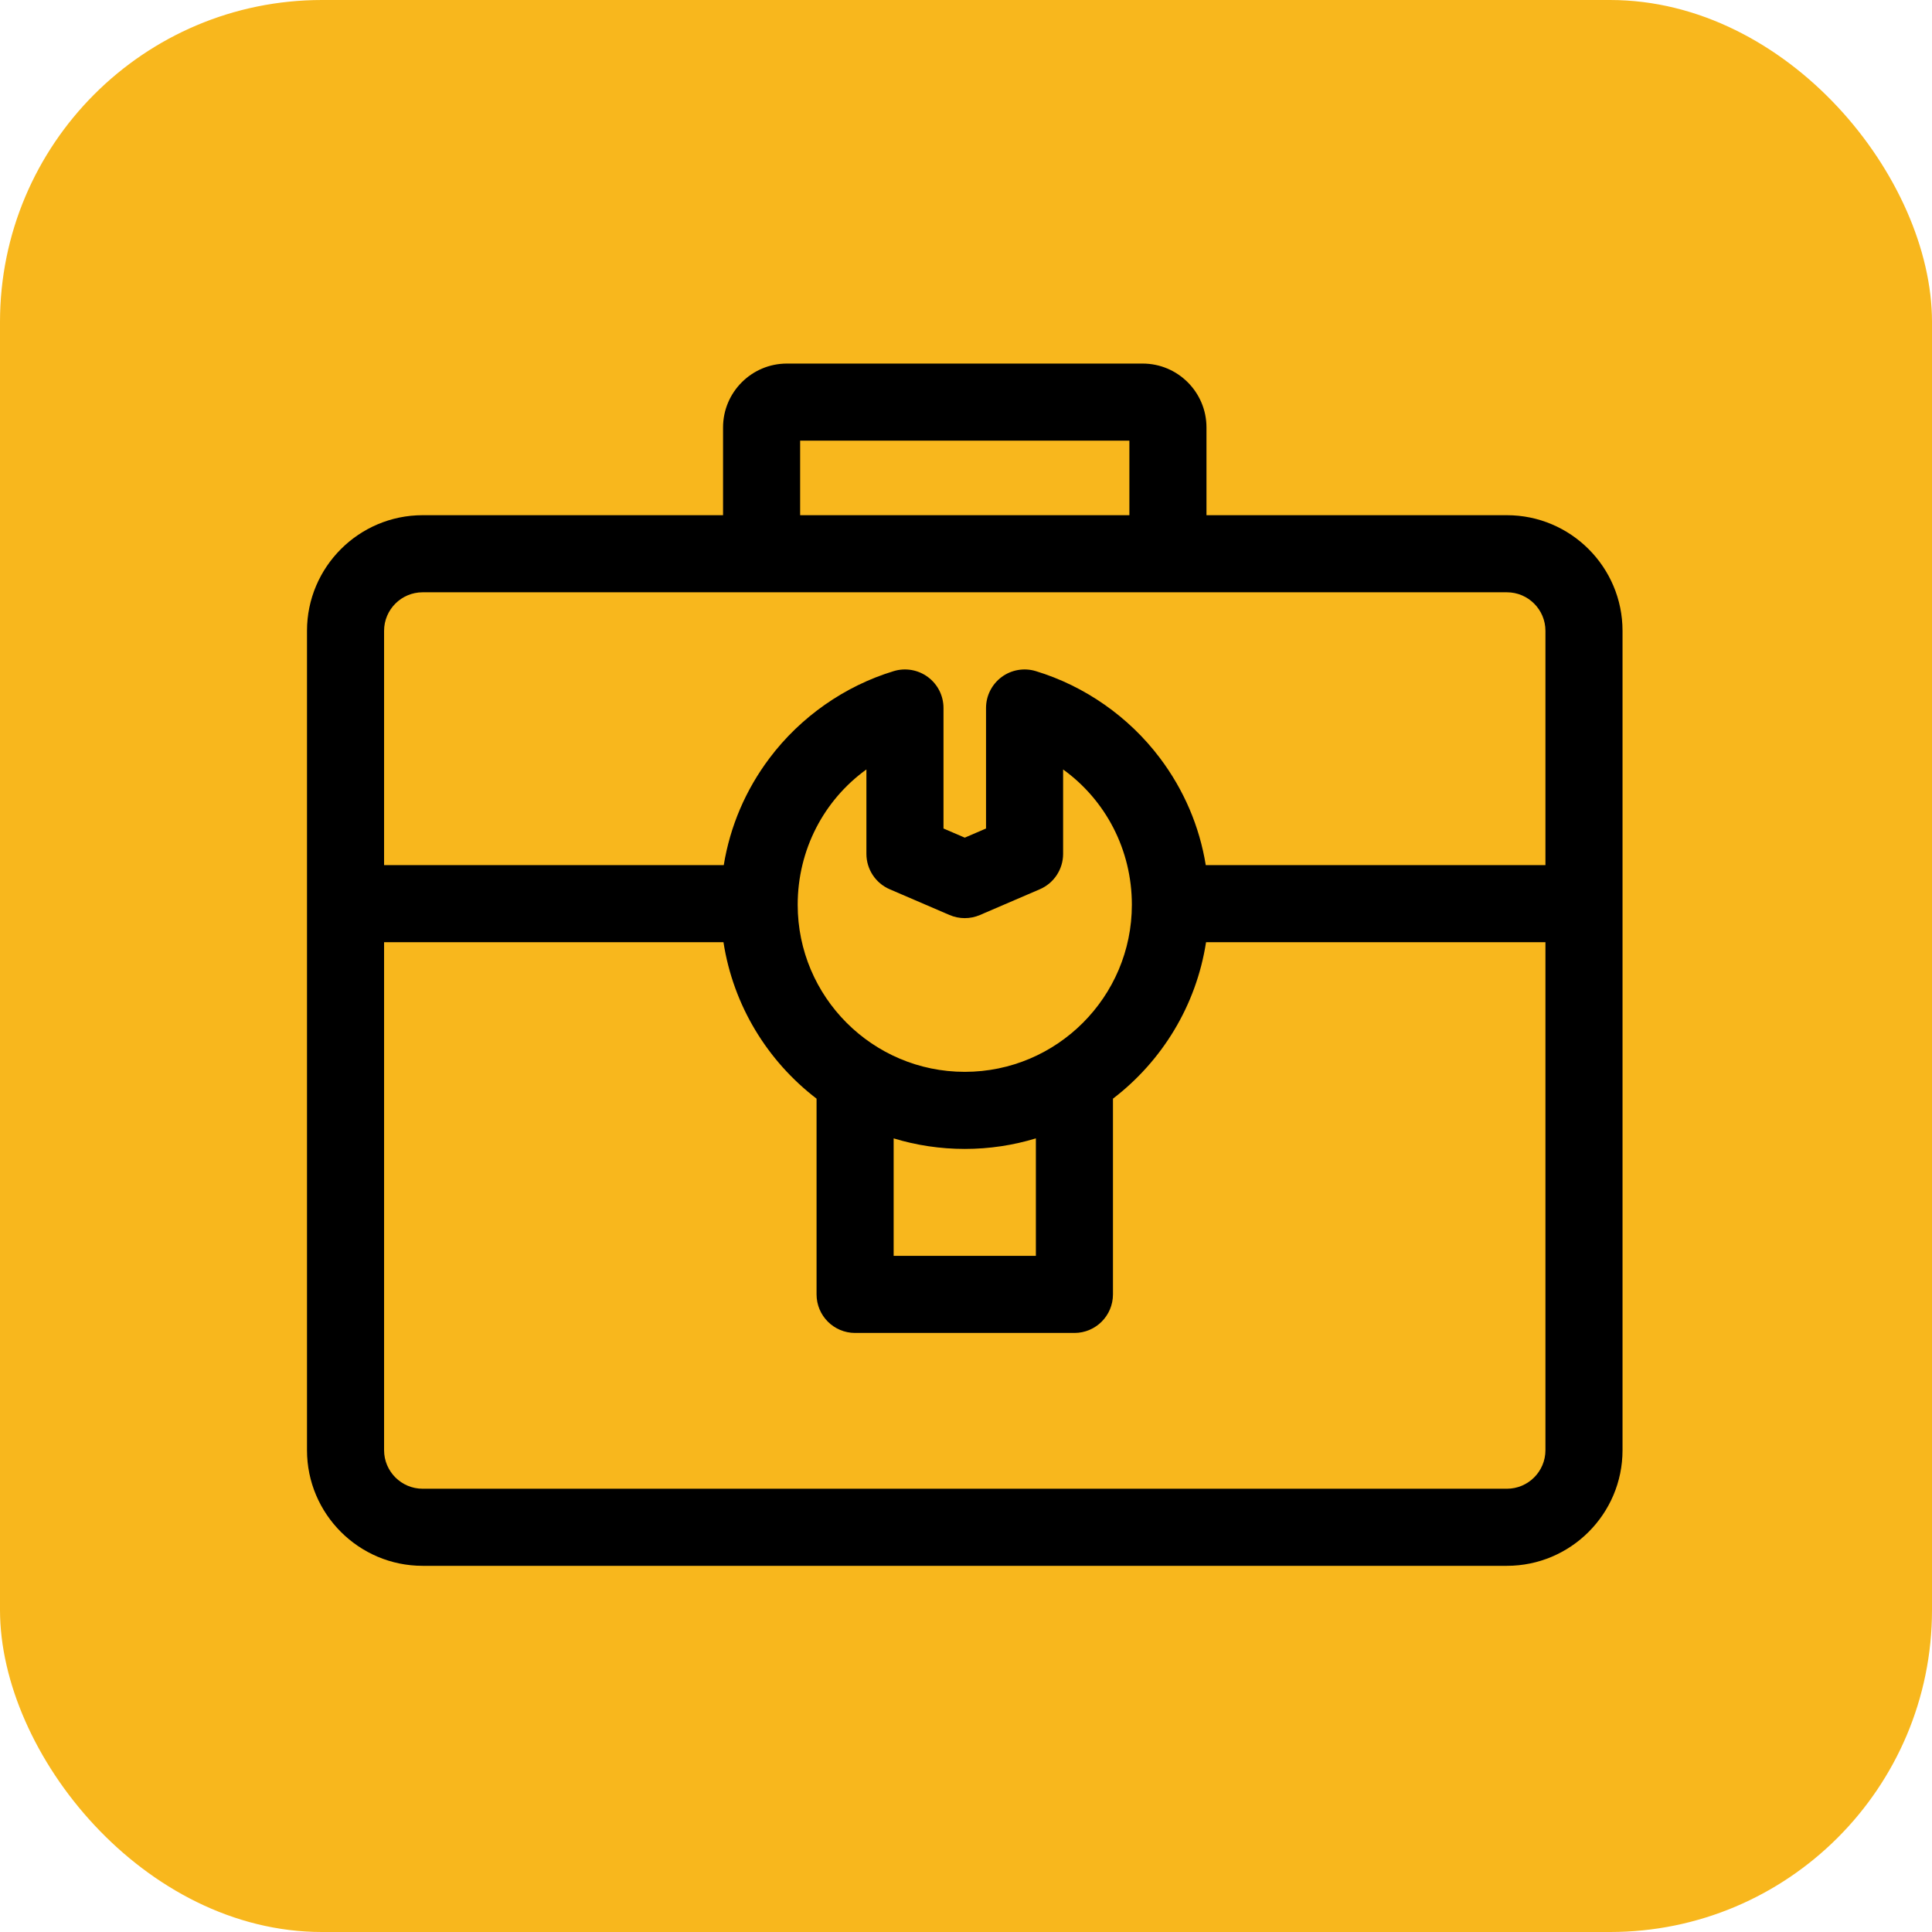
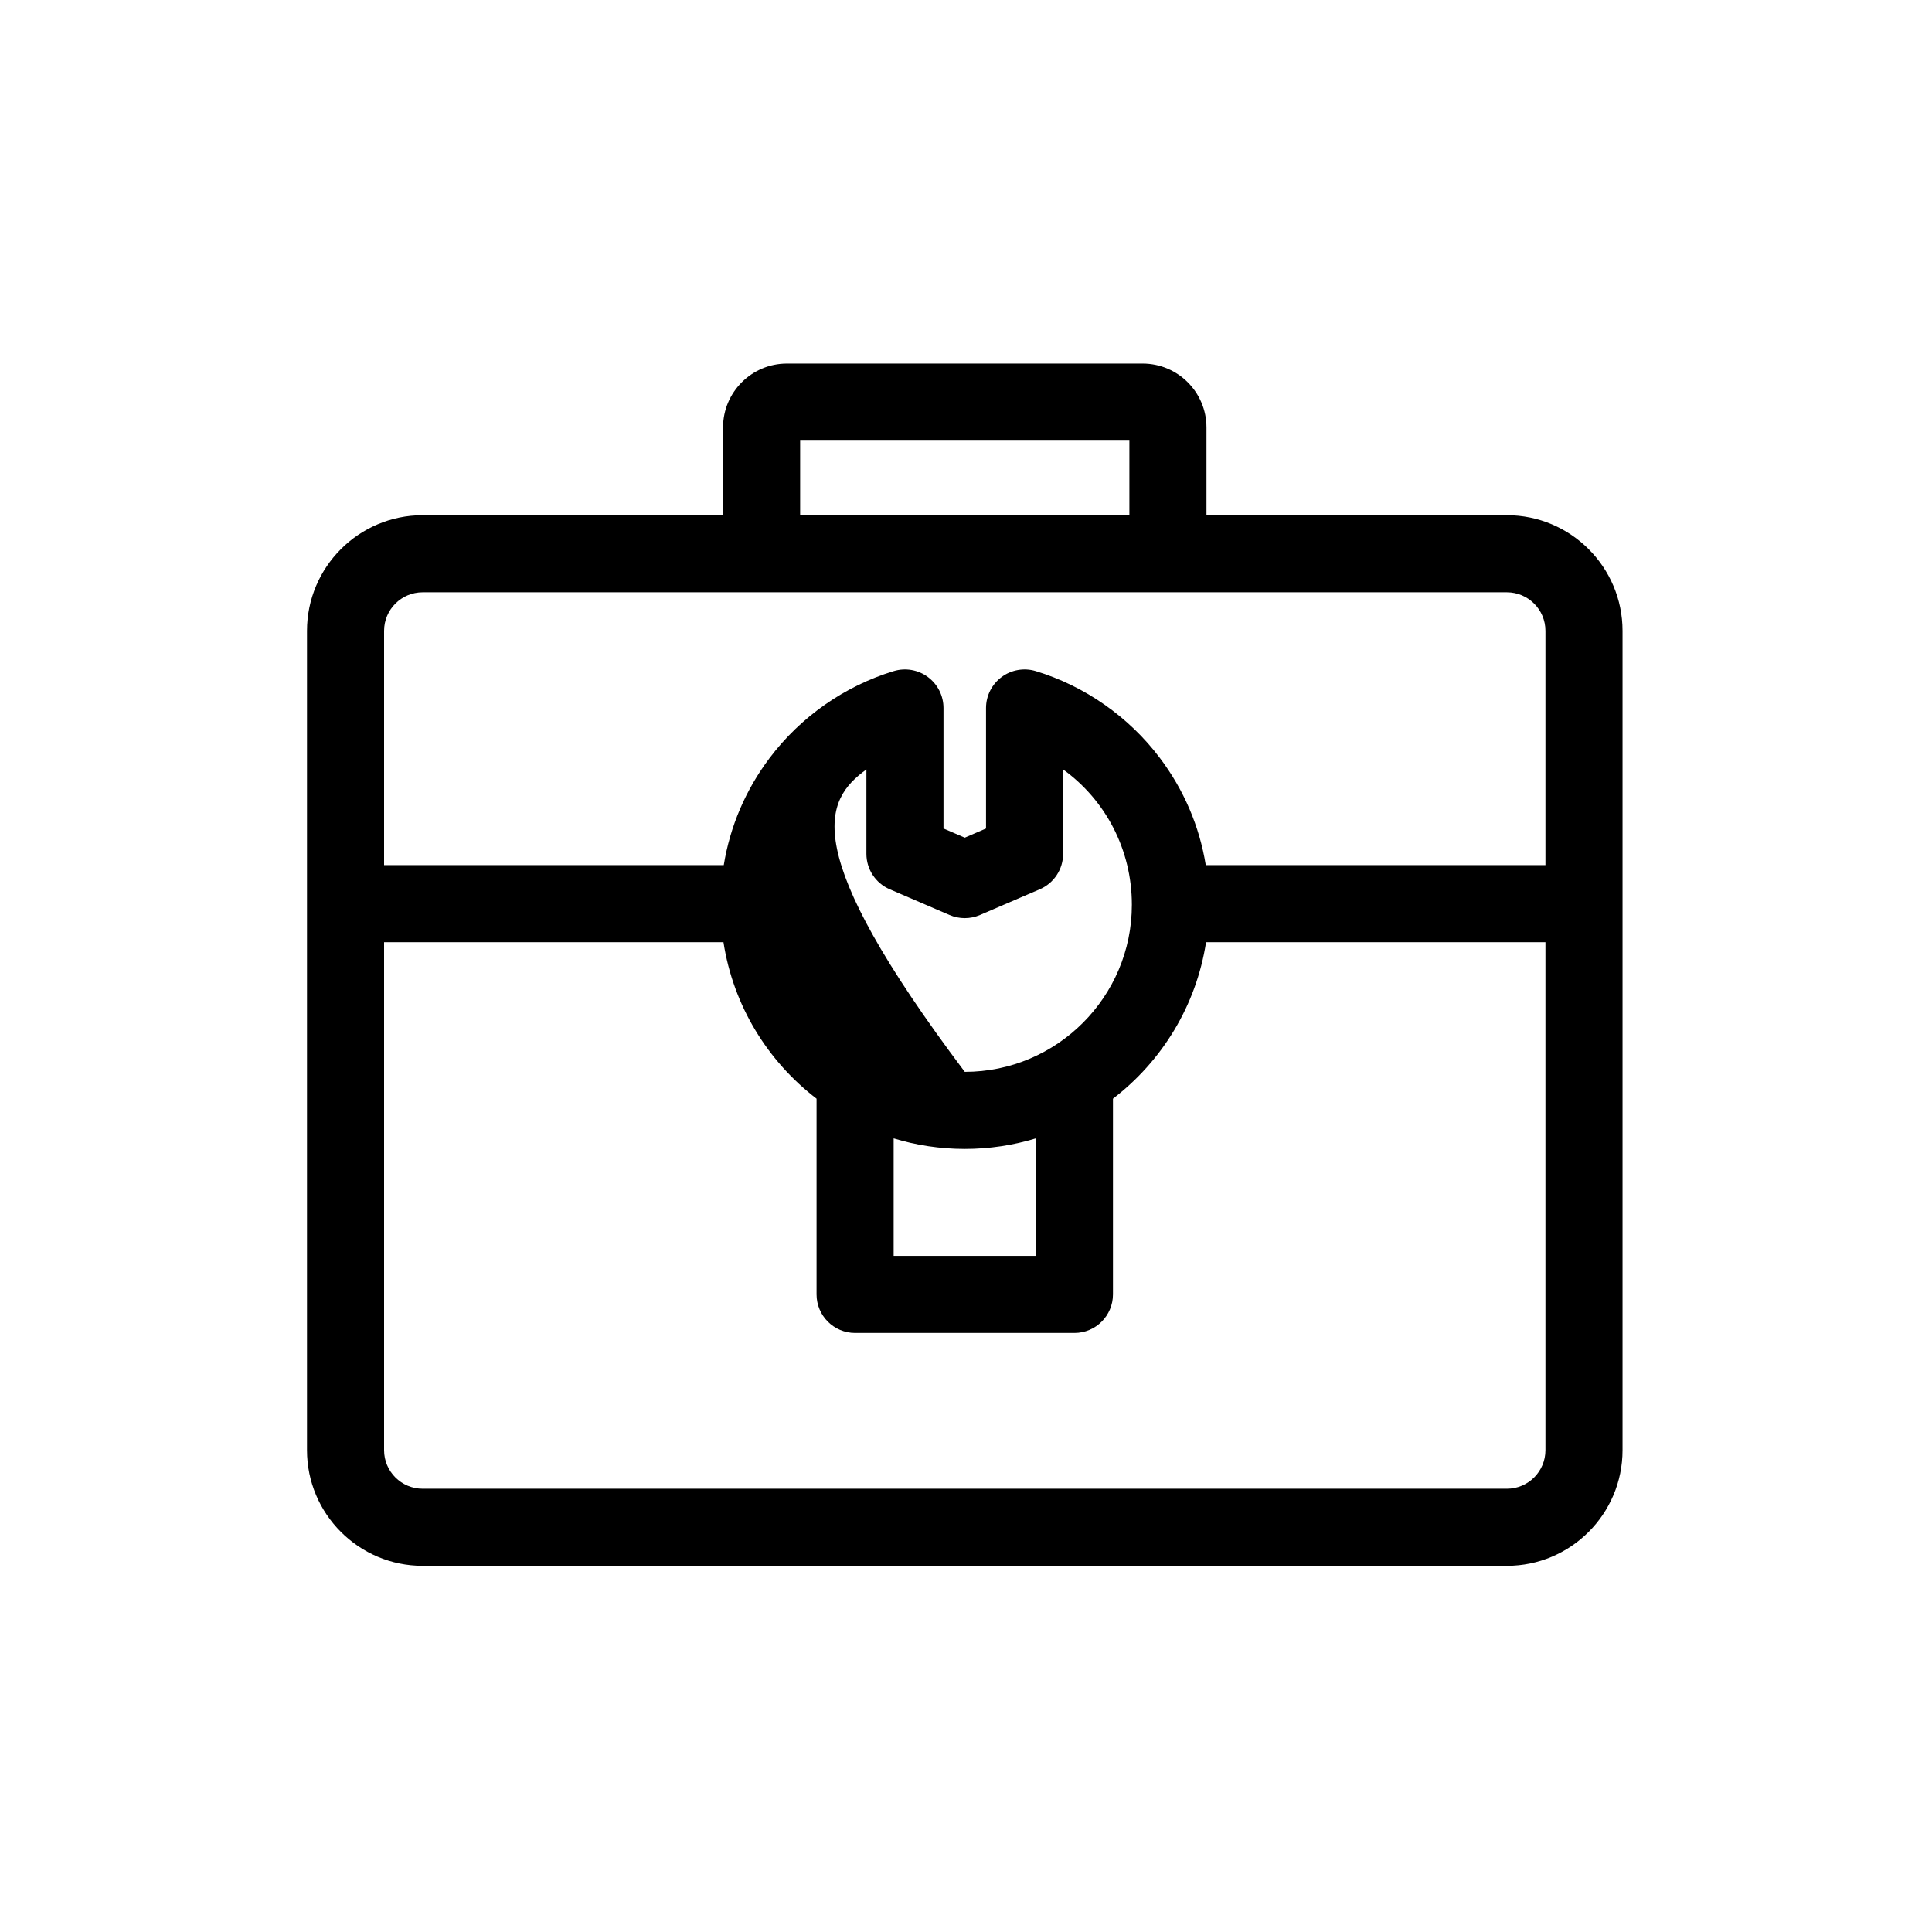
<svg xmlns="http://www.w3.org/2000/svg" width="60" height="60" viewBox="0 0 60 60" fill="none">
-   <rect width="60" height="60" rx="10" fill="#F8B71D" />
  <g clip-path="url(#clip0_2_150)">
-     <path d="M46.798 16H37.468V13.274C37.468 12.181 36.579 11.291 35.486 11.291H24.437C23.344 11.291 22.455 12.181 22.455 13.274V16H13.125C11.145 16 9.534 17.611 9.534 19.591V45.037C9.534 47.017 11.145 48.628 13.125 48.628H46.798C48.778 48.628 50.389 47.017 50.389 45.037V19.591C50.389 17.611 48.778 16 46.798 16ZM35.074 13.685V16H24.849V13.685H35.074ZM46.798 18.394C47.458 18.394 47.995 18.931 47.995 19.591V26.867H37.446C37.251 25.664 36.768 24.531 36.022 23.541C35.06 22.263 33.691 21.305 32.167 20.842C31.804 20.732 31.41 20.8 31.106 21.026C30.802 21.252 30.622 21.608 30.622 21.987V25.73L29.962 26.014L29.301 25.73V21.987C29.301 21.608 29.122 21.252 28.817 21.026C28.513 20.8 28.119 20.732 27.756 20.842C26.233 21.304 24.863 22.263 23.901 23.541C23.155 24.531 22.673 25.664 22.477 26.867H11.928V19.591C11.928 18.931 12.465 18.394 13.125 18.394L46.798 18.394ZM35.151 28.098C35.151 30.96 32.823 33.287 29.962 33.287C27.1 33.287 24.773 30.96 24.773 28.098C24.773 26.389 25.587 24.849 26.907 23.896V26.517C26.907 26.996 27.192 27.428 27.631 27.617L29.488 28.416C29.79 28.546 30.133 28.546 30.434 28.416L32.292 27.617C32.731 27.428 33.016 26.996 33.016 26.517V23.896C34.336 24.849 35.151 26.389 35.151 28.098ZM27.753 35.353C28.452 35.566 29.194 35.681 29.962 35.681C30.73 35.681 31.471 35.566 32.17 35.353V39.002H27.753V35.353ZM11.928 45.037V29.261H22.468C22.773 31.234 23.84 32.957 25.359 34.12V40.199C25.359 40.86 25.895 41.396 26.556 41.396H33.367C34.028 41.396 34.564 40.86 34.564 40.199V34.12C36.083 32.957 37.15 31.234 37.455 29.261H47.995V45.037C47.995 45.697 47.458 46.234 46.798 46.234H13.125C12.465 46.234 11.928 45.697 11.928 45.037Z" fill="black" />
+     <path d="M46.798 16H37.468V13.274C37.468 12.181 36.579 11.291 35.486 11.291H24.437C23.344 11.291 22.455 12.181 22.455 13.274V16H13.125C11.145 16 9.534 17.611 9.534 19.591V45.037C9.534 47.017 11.145 48.628 13.125 48.628H46.798C48.778 48.628 50.389 47.017 50.389 45.037V19.591C50.389 17.611 48.778 16 46.798 16ZM35.074 13.685V16H24.849V13.685H35.074ZM46.798 18.394C47.458 18.394 47.995 18.931 47.995 19.591V26.867H37.446C37.251 25.664 36.768 24.531 36.022 23.541C35.06 22.263 33.691 21.305 32.167 20.842C31.804 20.732 31.41 20.8 31.106 21.026C30.802 21.252 30.622 21.608 30.622 21.987V25.73L29.962 26.014L29.301 25.73V21.987C29.301 21.608 29.122 21.252 28.817 21.026C28.513 20.8 28.119 20.732 27.756 20.842C26.233 21.304 24.863 22.263 23.901 23.541C23.155 24.531 22.673 25.664 22.477 26.867H11.928V19.591C11.928 18.931 12.465 18.394 13.125 18.394L46.798 18.394ZM35.151 28.098C35.151 30.96 32.823 33.287 29.962 33.287C24.773 26.389 25.587 24.849 26.907 23.896V26.517C26.907 26.996 27.192 27.428 27.631 27.617L29.488 28.416C29.79 28.546 30.133 28.546 30.434 28.416L32.292 27.617C32.731 27.428 33.016 26.996 33.016 26.517V23.896C34.336 24.849 35.151 26.389 35.151 28.098ZM27.753 35.353C28.452 35.566 29.194 35.681 29.962 35.681C30.73 35.681 31.471 35.566 32.17 35.353V39.002H27.753V35.353ZM11.928 45.037V29.261H22.468C22.773 31.234 23.84 32.957 25.359 34.12V40.199C25.359 40.86 25.895 41.396 26.556 41.396H33.367C34.028 41.396 34.564 40.86 34.564 40.199V34.12C36.083 32.957 37.15 31.234 37.455 29.261H47.995V45.037C47.995 45.697 47.458 46.234 46.798 46.234H13.125C12.465 46.234 11.928 45.697 11.928 45.037Z" fill="black" />
  </g>
  <defs>
    <clipPath id="clip0_2_150">
      <rect width="40.855" height="40.855" fill="white" transform="translate(9.534 9.532)" />
    </clipPath>
  </defs>
</svg>